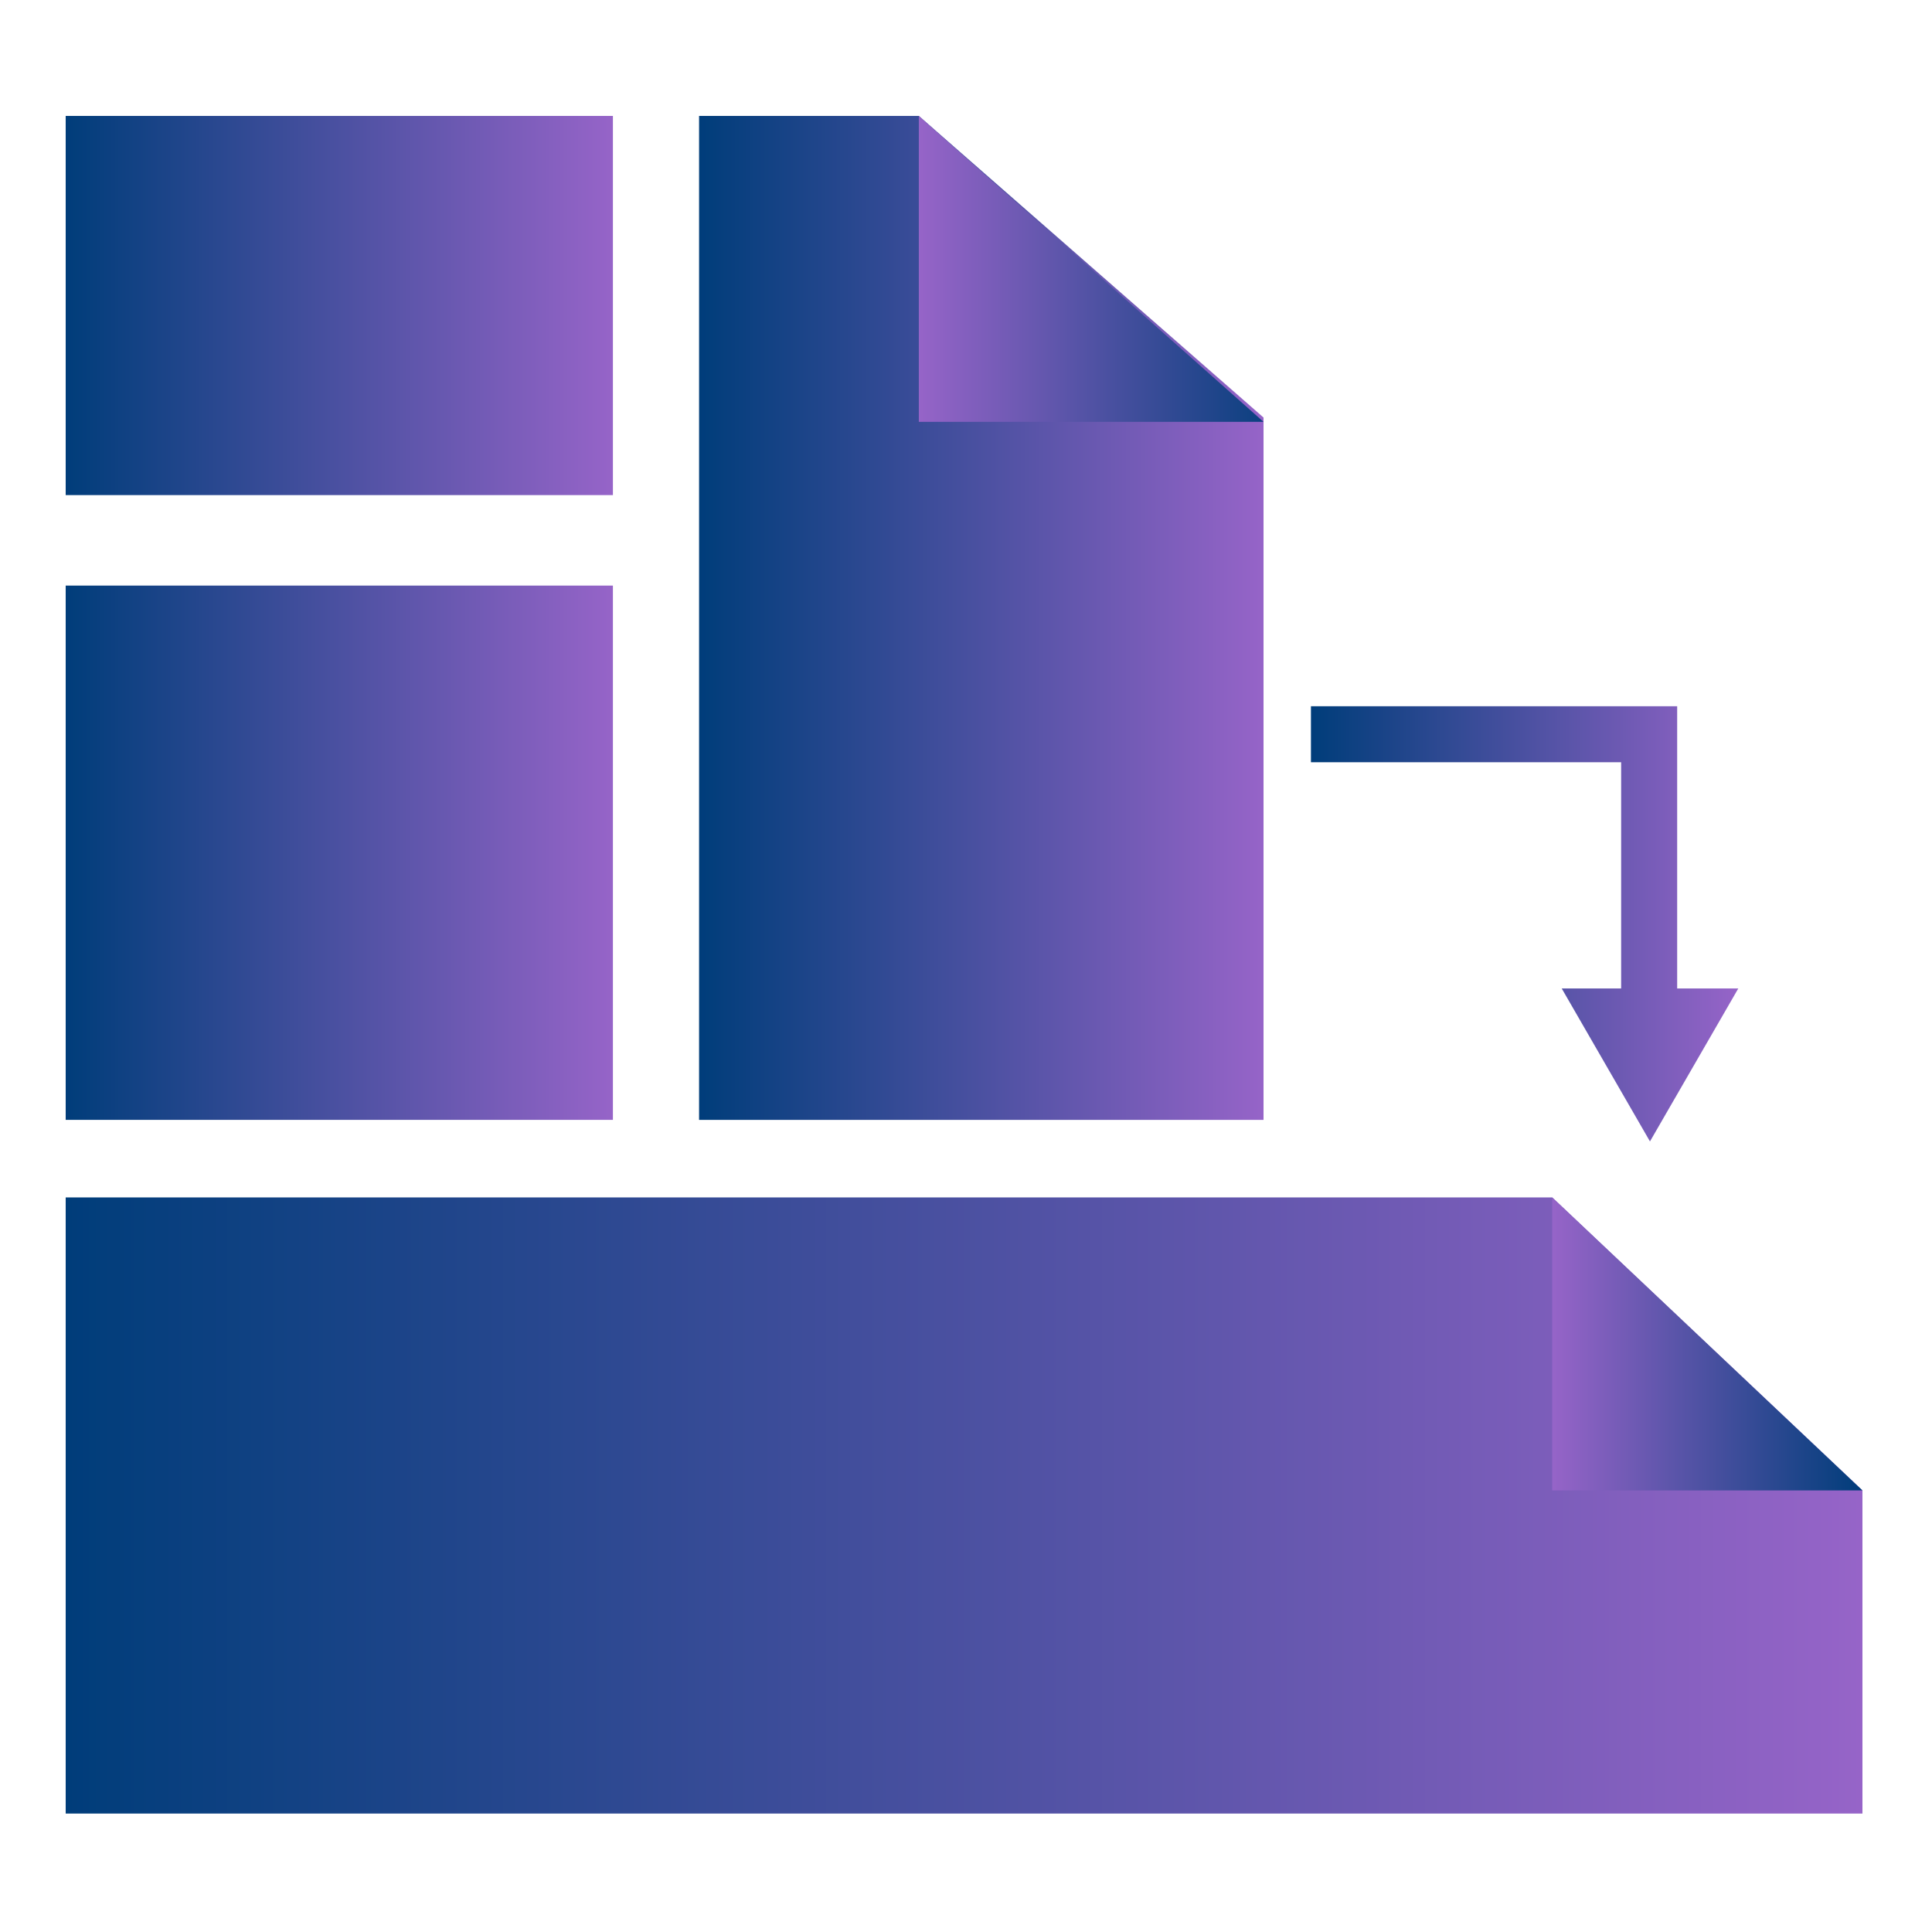
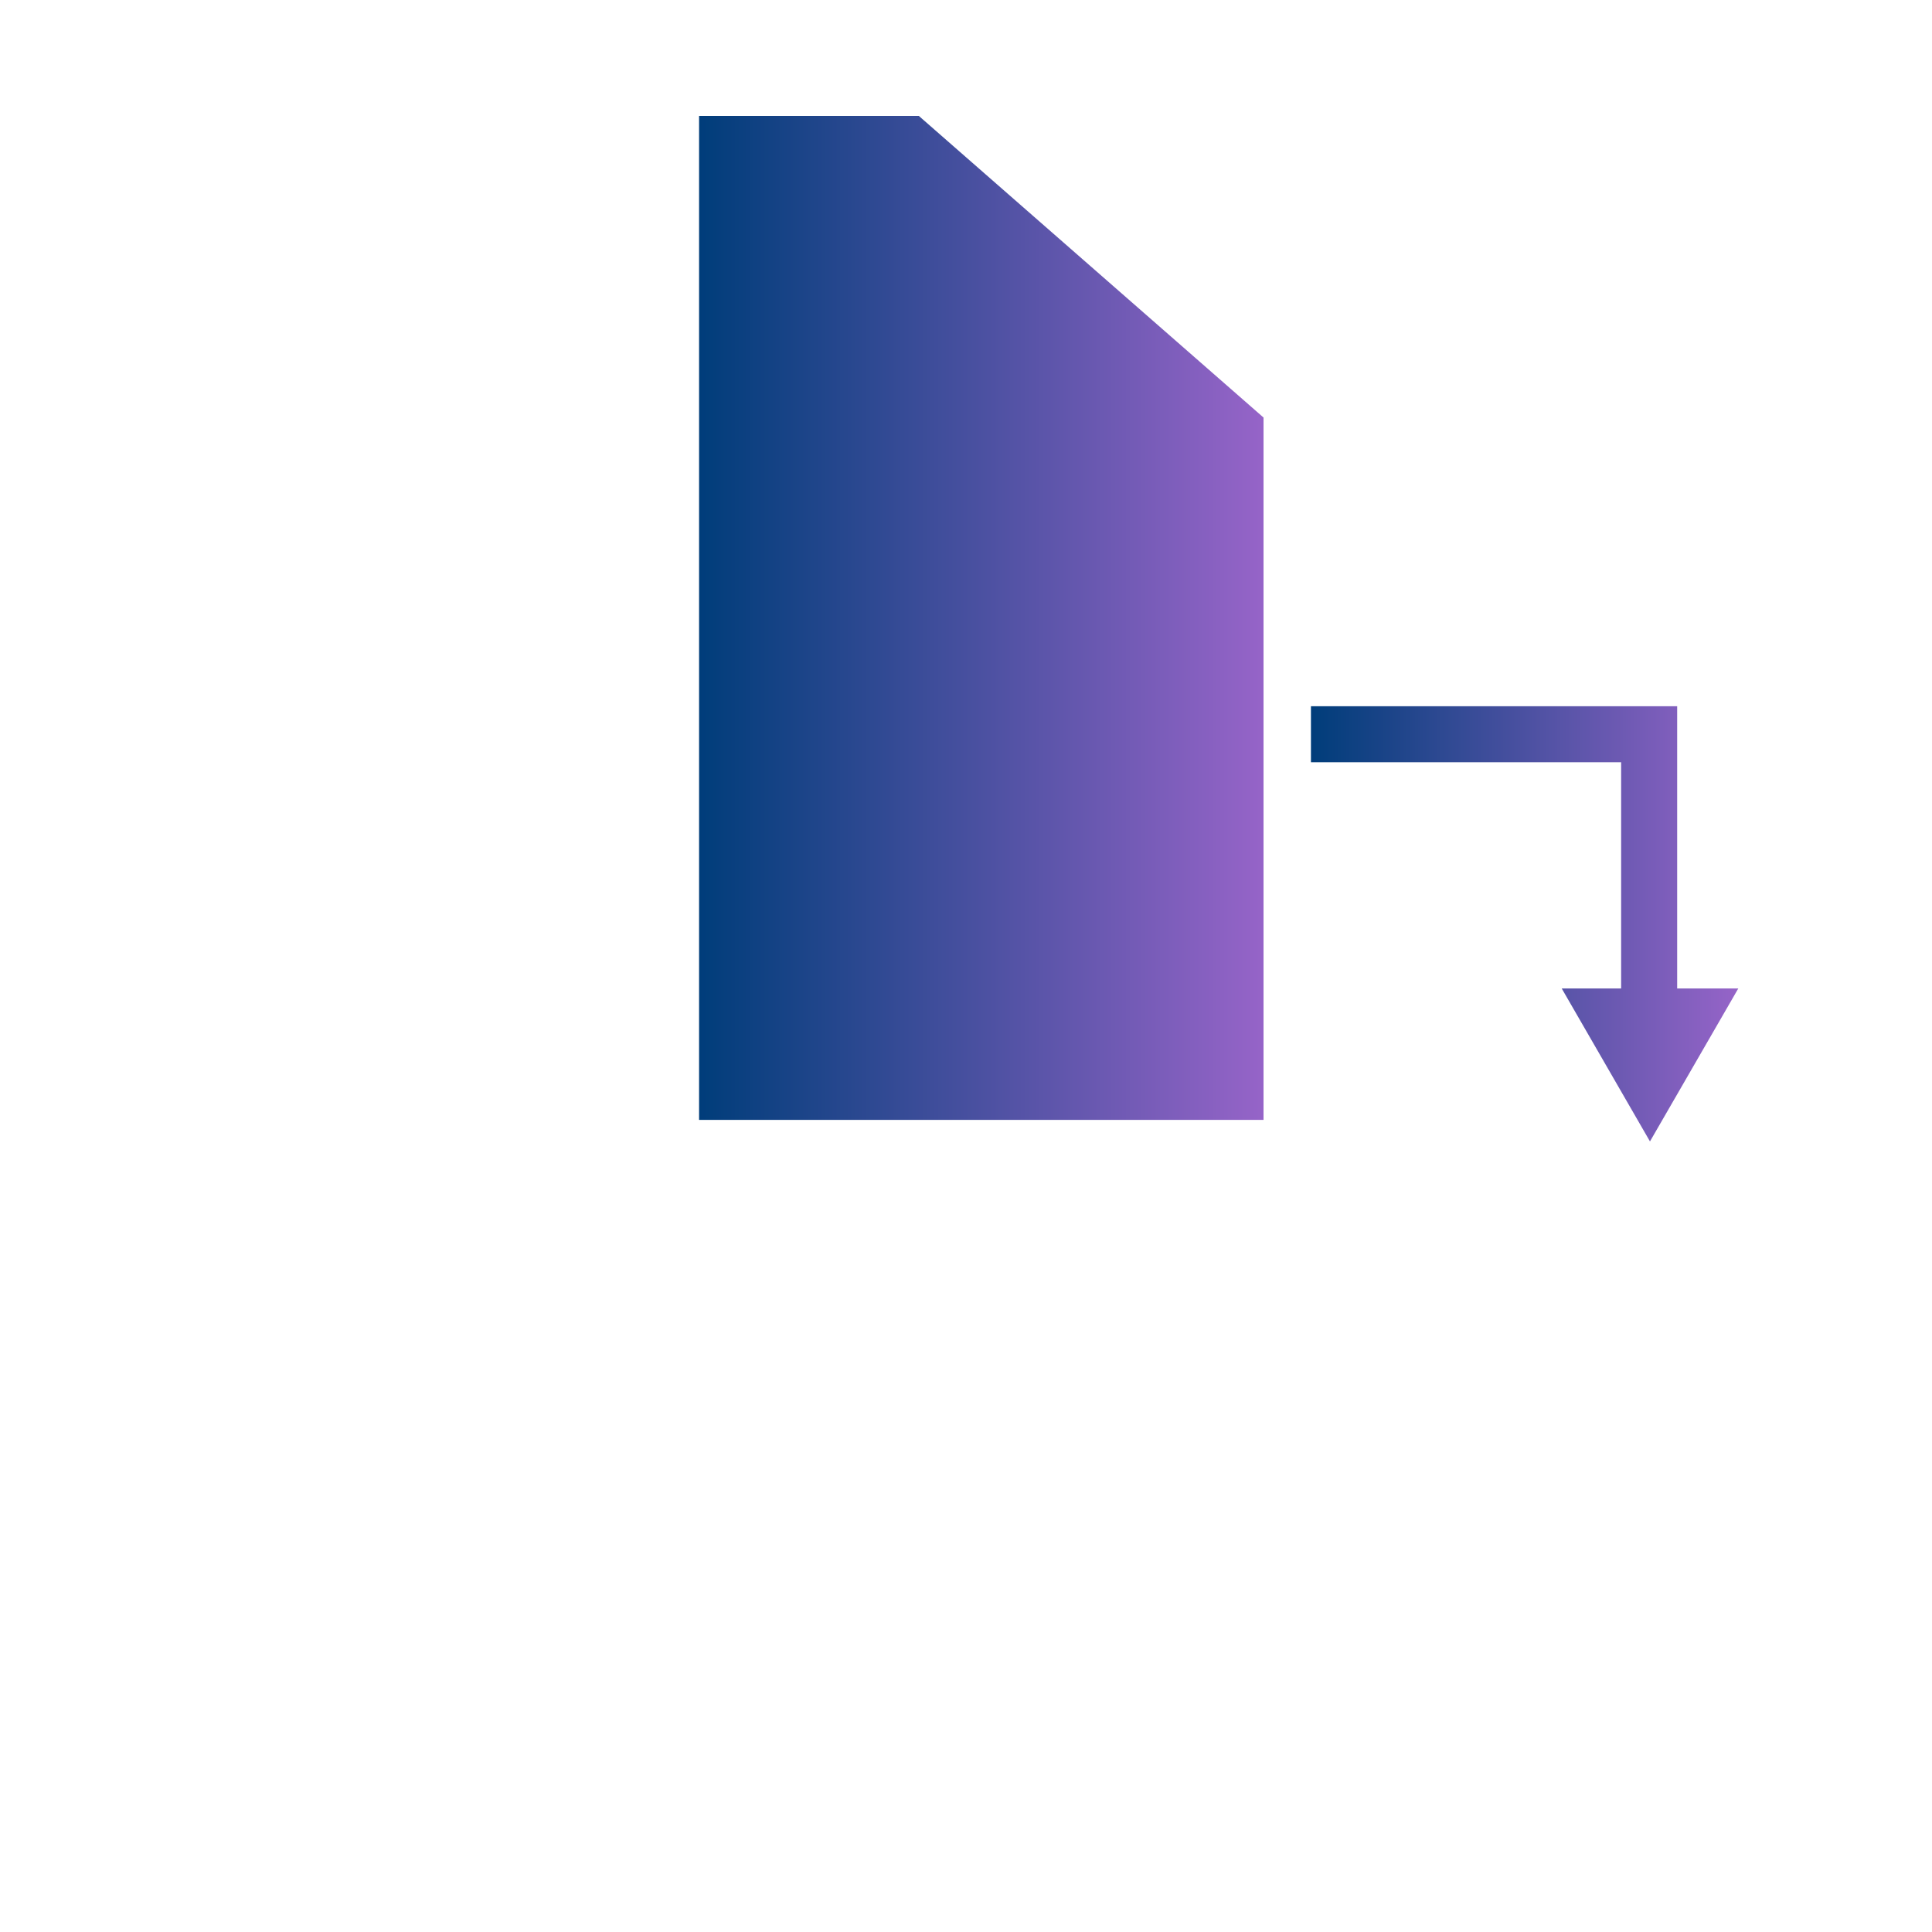
<svg xmlns="http://www.w3.org/2000/svg" xmlns:xlink="http://www.w3.org/1999/xlink" id="Laag_5" data-name="Laag 5" viewBox="0 0 500 500">
  <defs>
    <style>.cls-1{fill:url(#Naamloos_verloop_17);}.cls-2{fill:url(#Naamloos_verloop_17-2);}.cls-3{fill:url(#Naamloos_verloop_17-3);}.cls-4{fill:url(#Naamloos_verloop_17-4);}.cls-5{fill:url(#Naamloos_verloop_30);}.cls-6{fill:url(#Naamloos_verloop_27);}.cls-7{fill:url(#Naamloos_verloop_24);}</style>
    <linearGradient id="Naamloos_verloop_17" x1="17" y1="79.06" x2="158.62" y2="79.06" gradientUnits="userSpaceOnUse">
      <stop offset="0" stop-color="#003d7a" />
      <stop offset="1" stop-color="#9664c8" />
    </linearGradient>
    <linearGradient id="Naamloos_verloop_17-2" y1="220.68" x2="158.62" y2="220.68" xlink:href="#Naamloos_verloop_17" />
    <linearGradient id="Naamloos_verloop_17-3" y1="389.62" x2="482" y2="389.62" xlink:href="#Naamloos_verloop_17" />
    <linearGradient id="Naamloos_verloop_17-4" x1="180.92" y1="159.91" x2="327" y2="159.91" xlink:href="#Naamloos_verloop_17" />
    <linearGradient id="Naamloos_verloop_30" x1="339.27" y1="239.08" x2="449.87" y2="239.08" xlink:href="#Naamloos_verloop_17" />
    <linearGradient id="Naamloos_verloop_27" x1="401.71" y1="347.81" x2="482" y2="347.81" gradientUnits="userSpaceOnUse">
      <stop offset="0" stop-color="#9664c8" />
      <stop offset="1" stop-color="#003d7a" />
    </linearGradient>
    <linearGradient id="Naamloos_verloop_24" x1="237.79" y1="69.59" x2="327" y2="69.59" gradientUnits="userSpaceOnUse">
      <stop offset="0" stop-color="#9664c8" />
      <stop offset="1" stop-color="#0c4080" />
    </linearGradient>
  </defs>
-   <rect class="cls-1" x="17" y="30" width="141.62" height="98.13" />
-   <rect class="cls-2" x="17" y="151.55" width="141.62" height="138.27" />
-   <path class="cls-3" d="M482,469.35H17V309.89H401.71L482,385.72Z" />
  <path class="cls-4" d="M327,289.82H180.92V30h56.87L327,108.06Z" />
  <polygon class="cls-5" points="449.87 255.81 427.01 295.4 404.17 255.81 419.55 255.81 419.55 197.27 339.27 197.27 339.27 182.77 434.05 182.77 434.05 255.81 449.87 255.81" />
-   <path class="cls-6" d="M482,385.72H401.71V309.89Z" />
-   <path class="cls-7" d="M327,109.17H237.79V30Z" />
</svg>